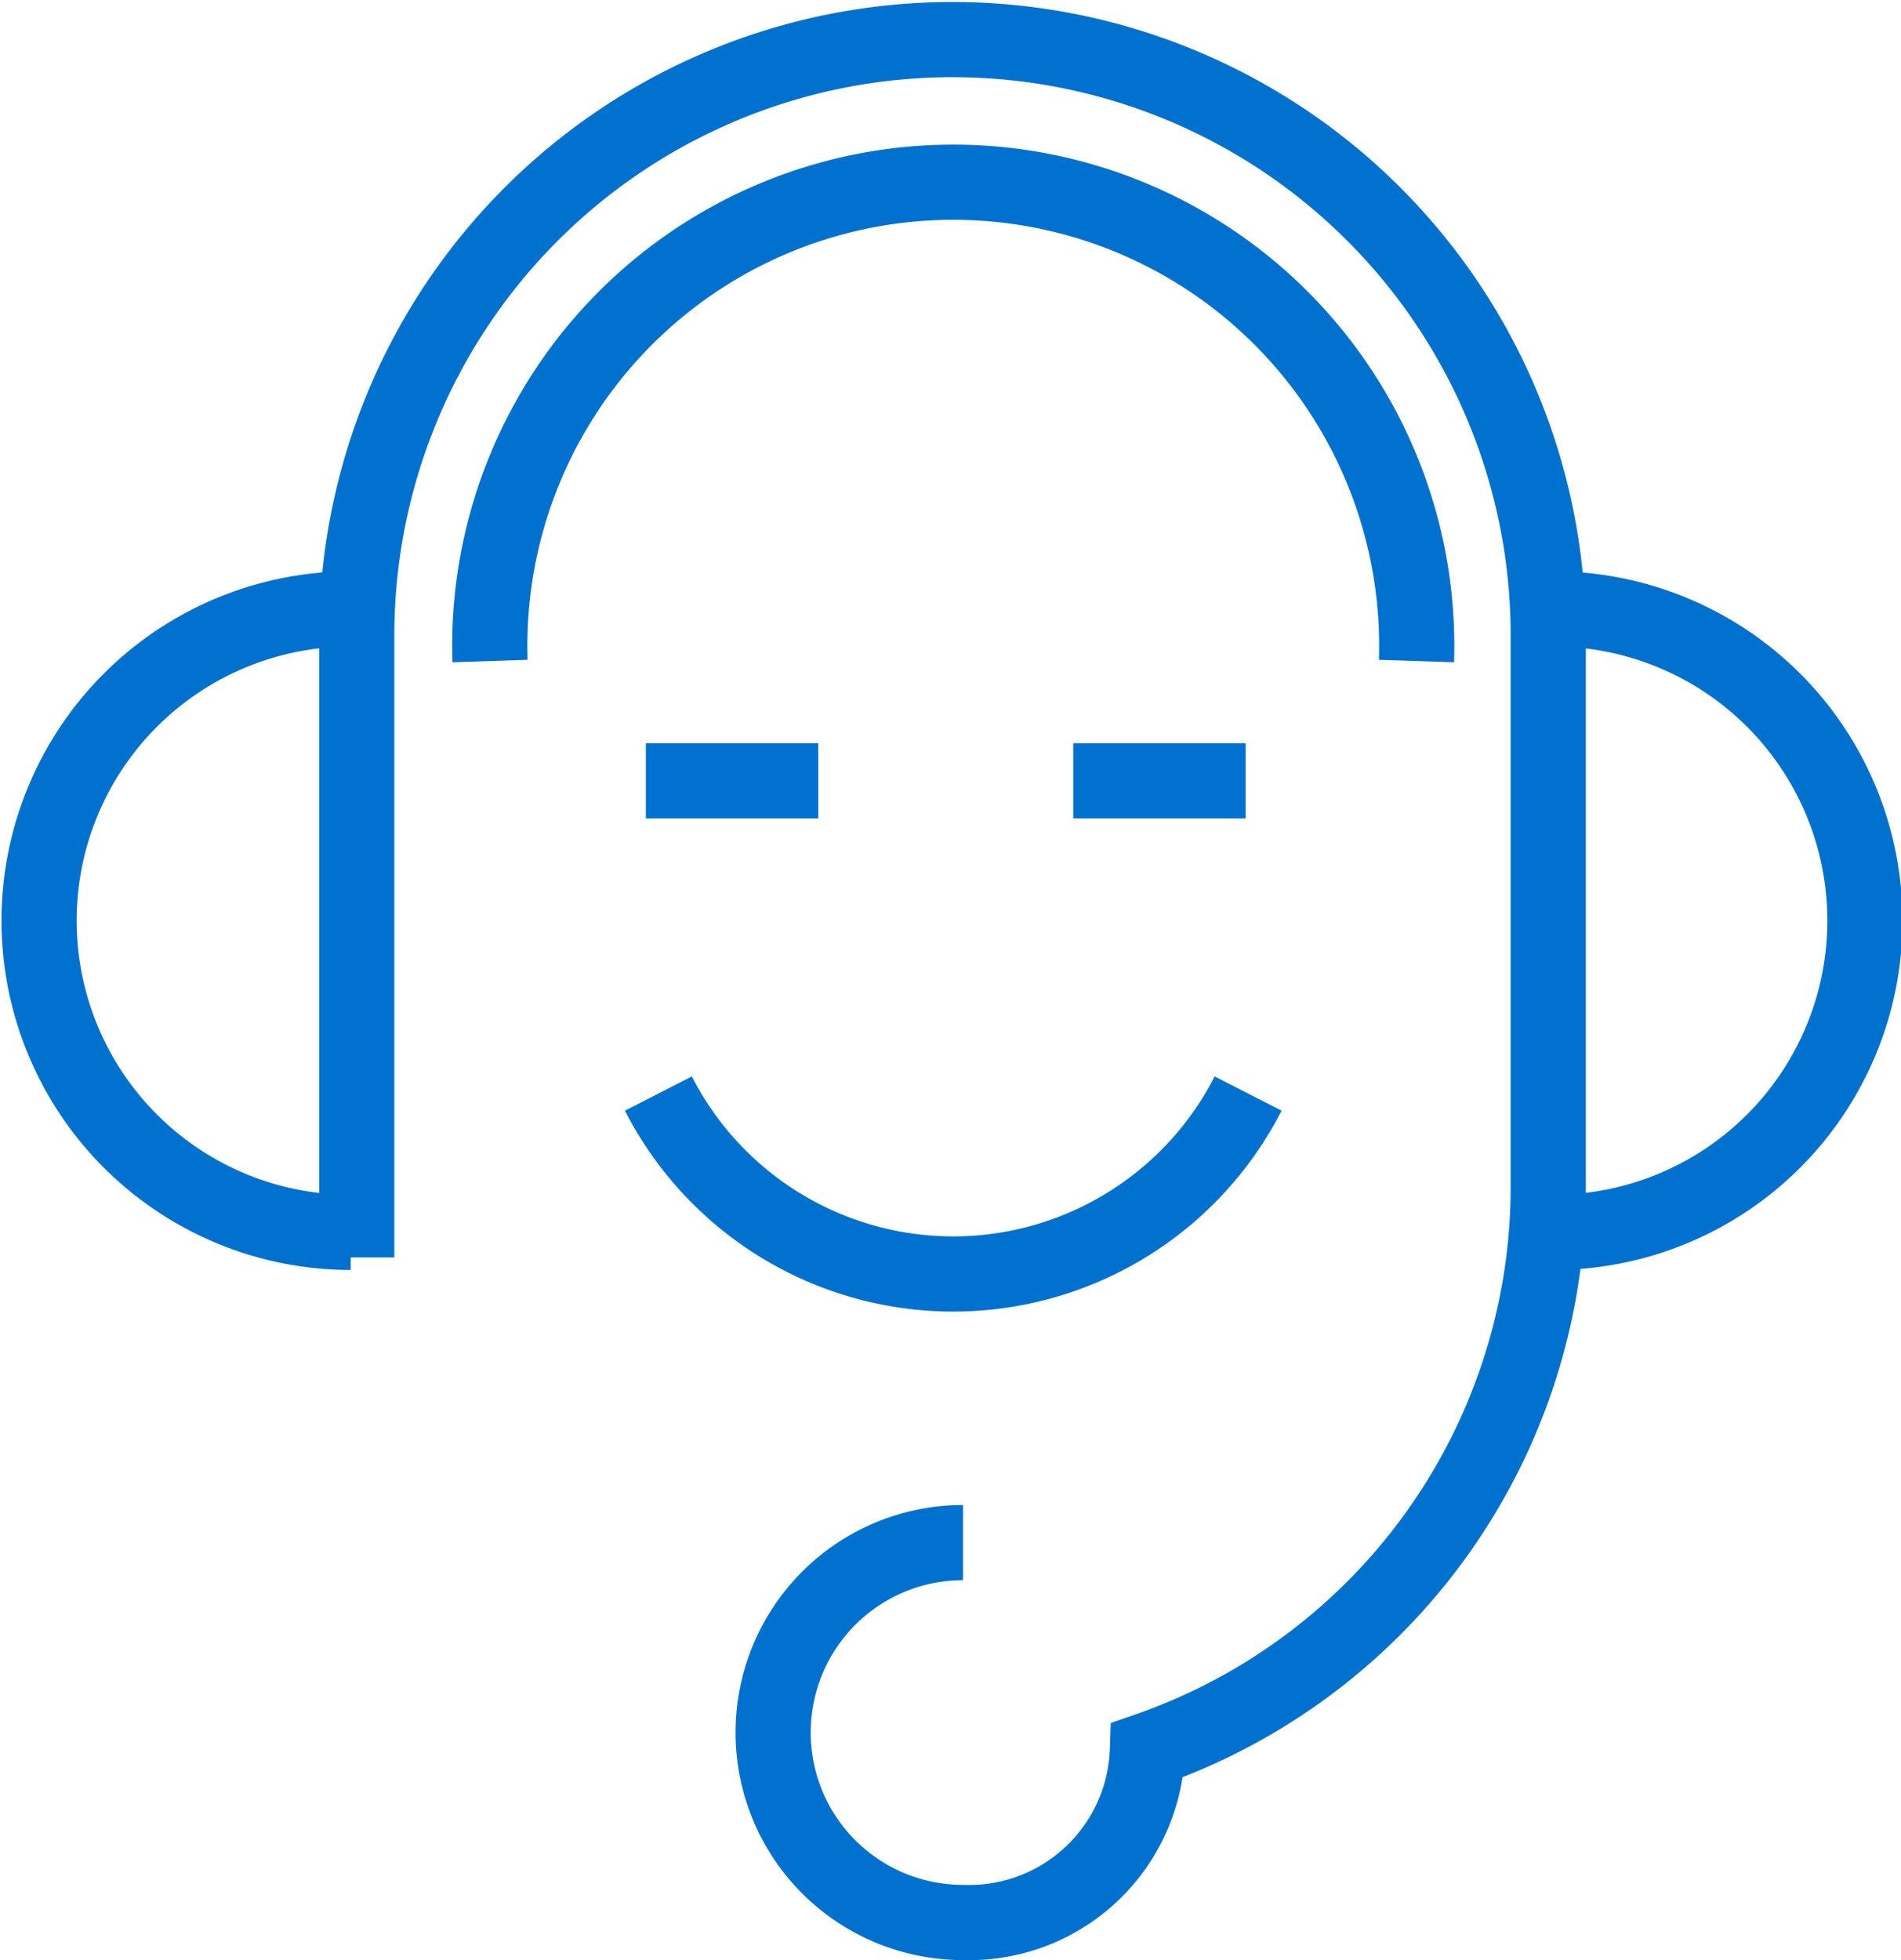
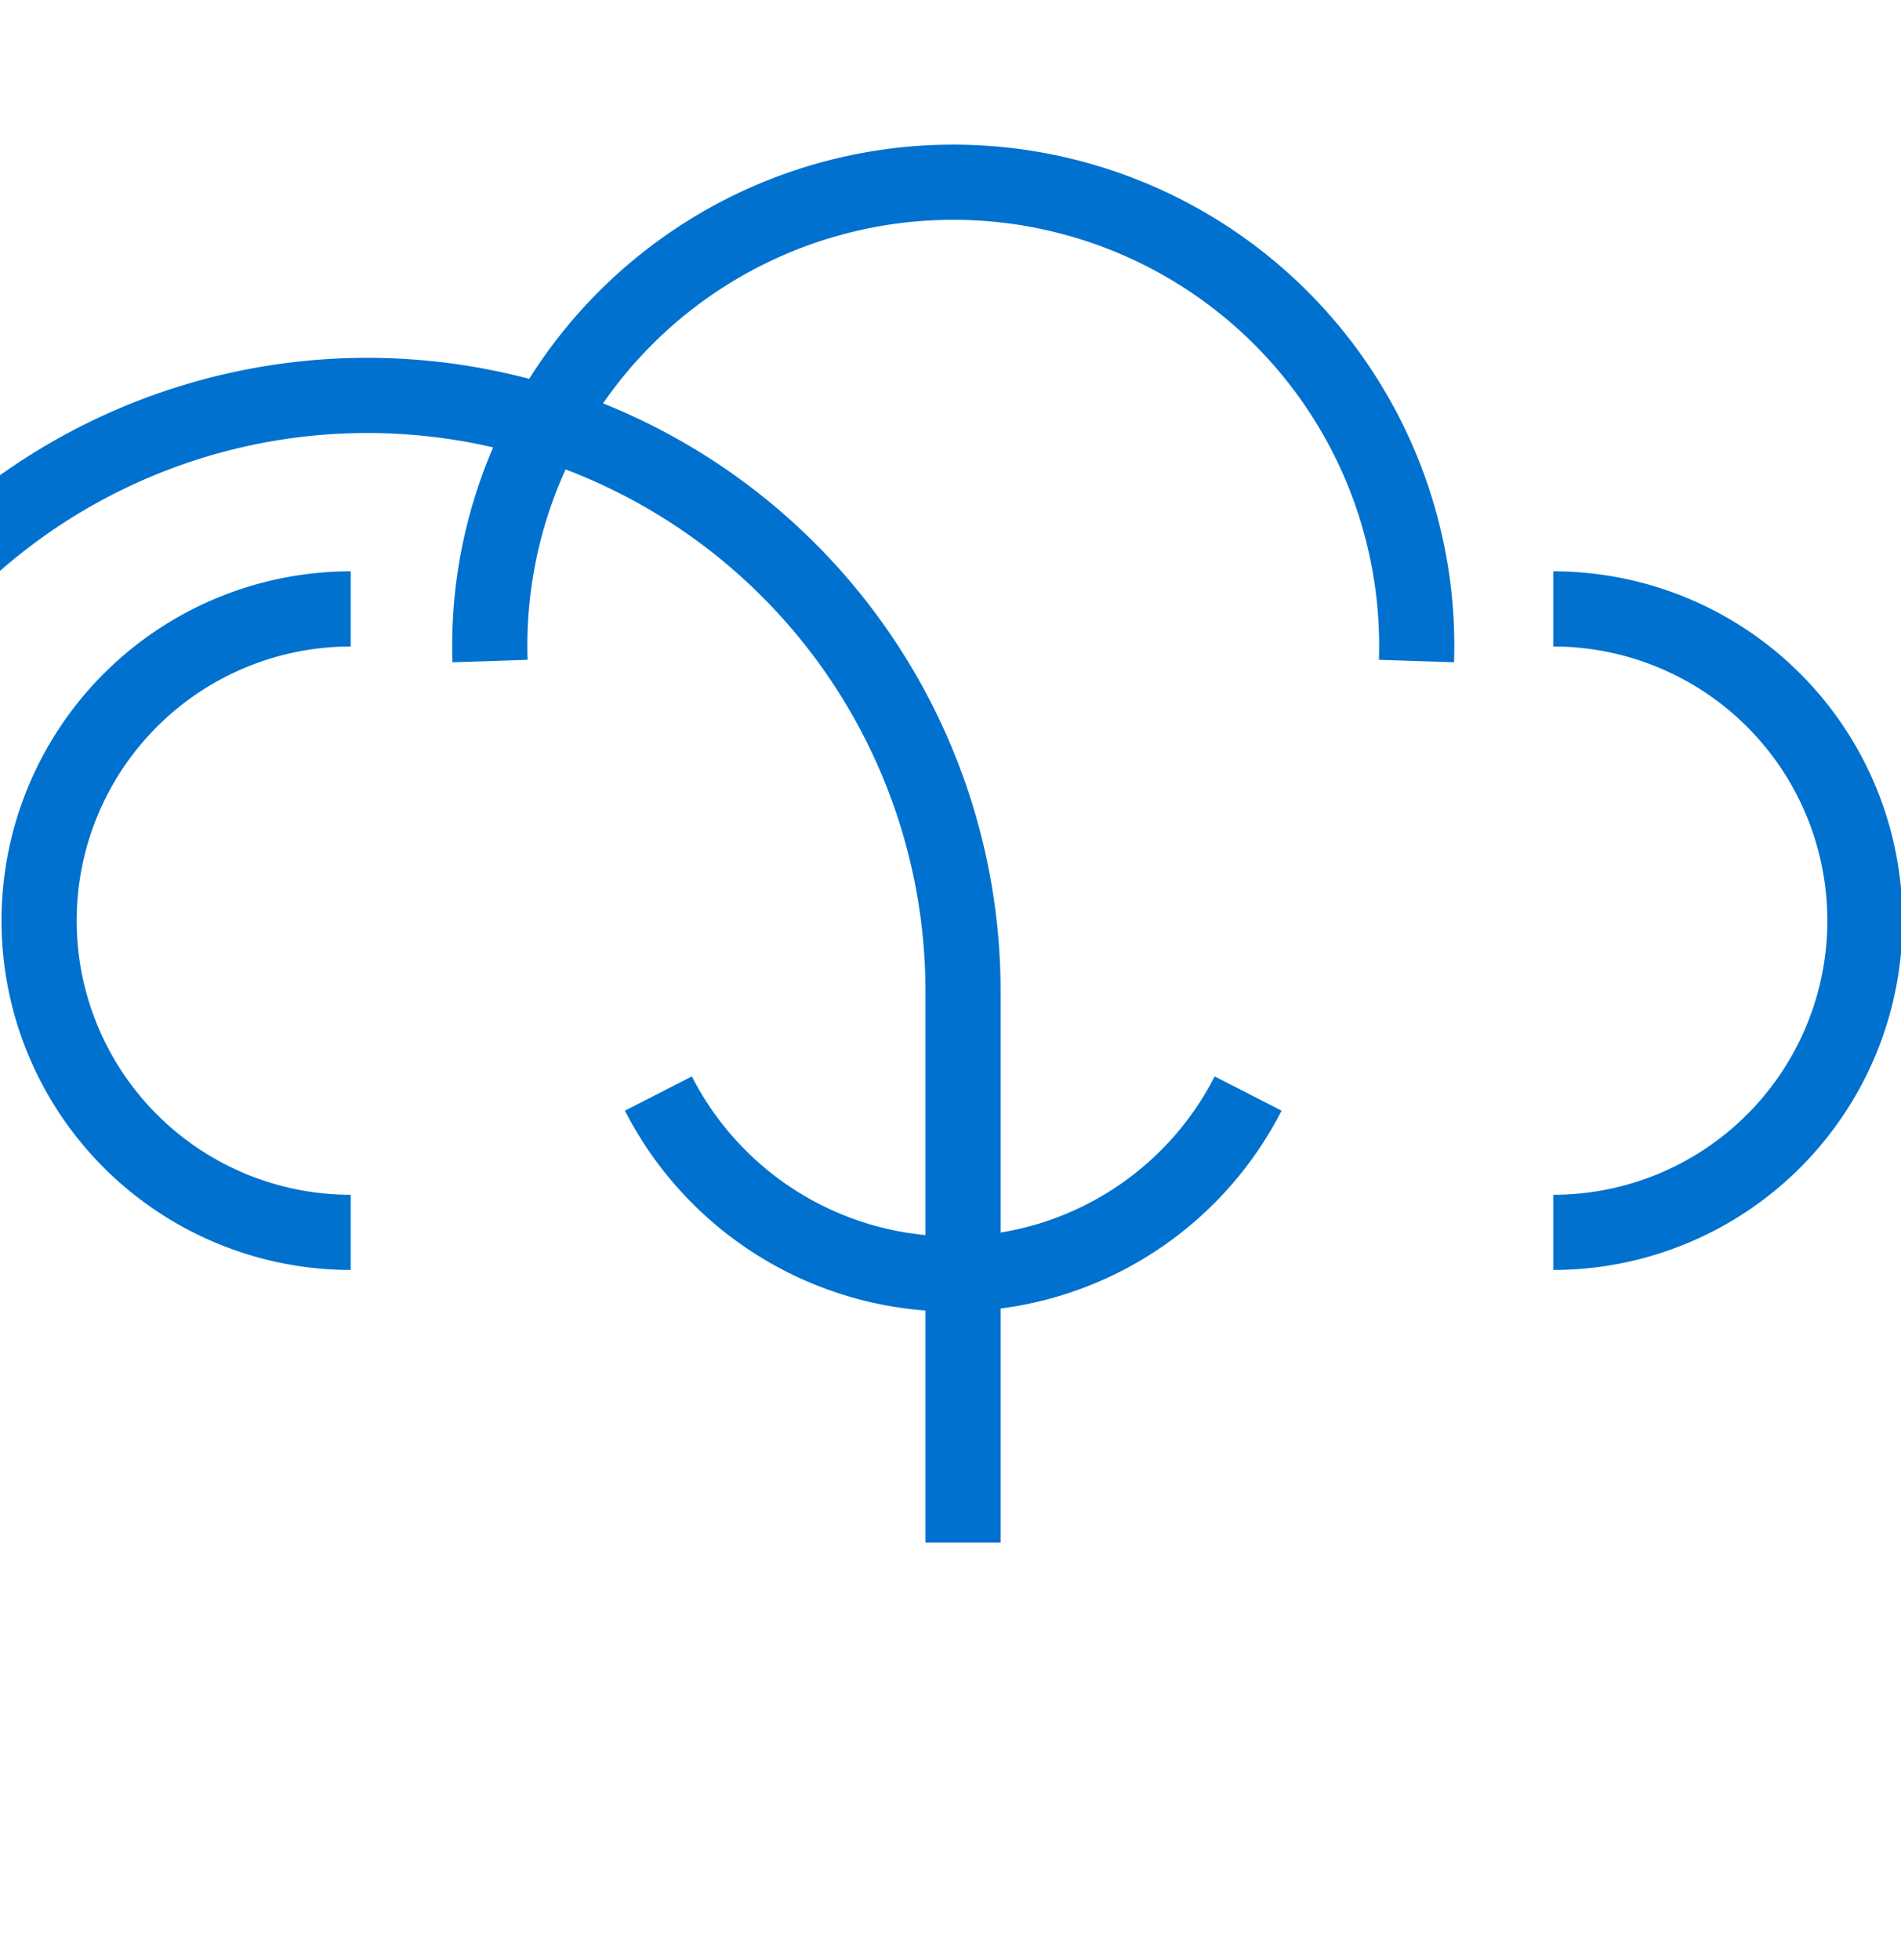
<svg xmlns="http://www.w3.org/2000/svg" viewBox="0 0 37.94 39.11">
  <defs>
    <style>.cls-1{fill:none;stroke:#0071ce;stroke-miterlimit:10;stroke-width:1.5px;}</style>
  </defs>
  <g id="Layer_2" data-name="Layer 2">
    <g id="Layer_1-2" data-name="Layer 1">
      <path class="cls-1" d="M9.78,13.19a9.25,9.25,0,1,1,18.49,0" />
      <path class="cls-1" d="M13.14,21.82a6.61,6.61,0,0,0,11.77,0" />
-       <path class="cls-1" d="M19.22,30.78a3.79,3.79,0,0,0,0,7.58,3.56,3.56,0,0,0,3.68-3.44,11.9,11.9,0,0,0,8-11.24v-11a11.89,11.89,0,0,0-23.78,0V25.09" />
-       <line class="cls-1" x1="12.89" y1="15.58" x2="16.33" y2="15.58" />
-       <line class="cls-1" x1="21.42" y1="15.58" x2="24.86" y2="15.58" />
+       <path class="cls-1" d="M19.22,30.78v-11a11.89,11.89,0,0,0-23.78,0V25.09" />
      <path class="cls-1" d="M7,24.59A6.22,6.22,0,0,1,7,12.15" />
      <path class="cls-1" d="M31,24.59a6.22,6.22,0,0,0,0-12.44" />
    </g>
  </g>
</svg>